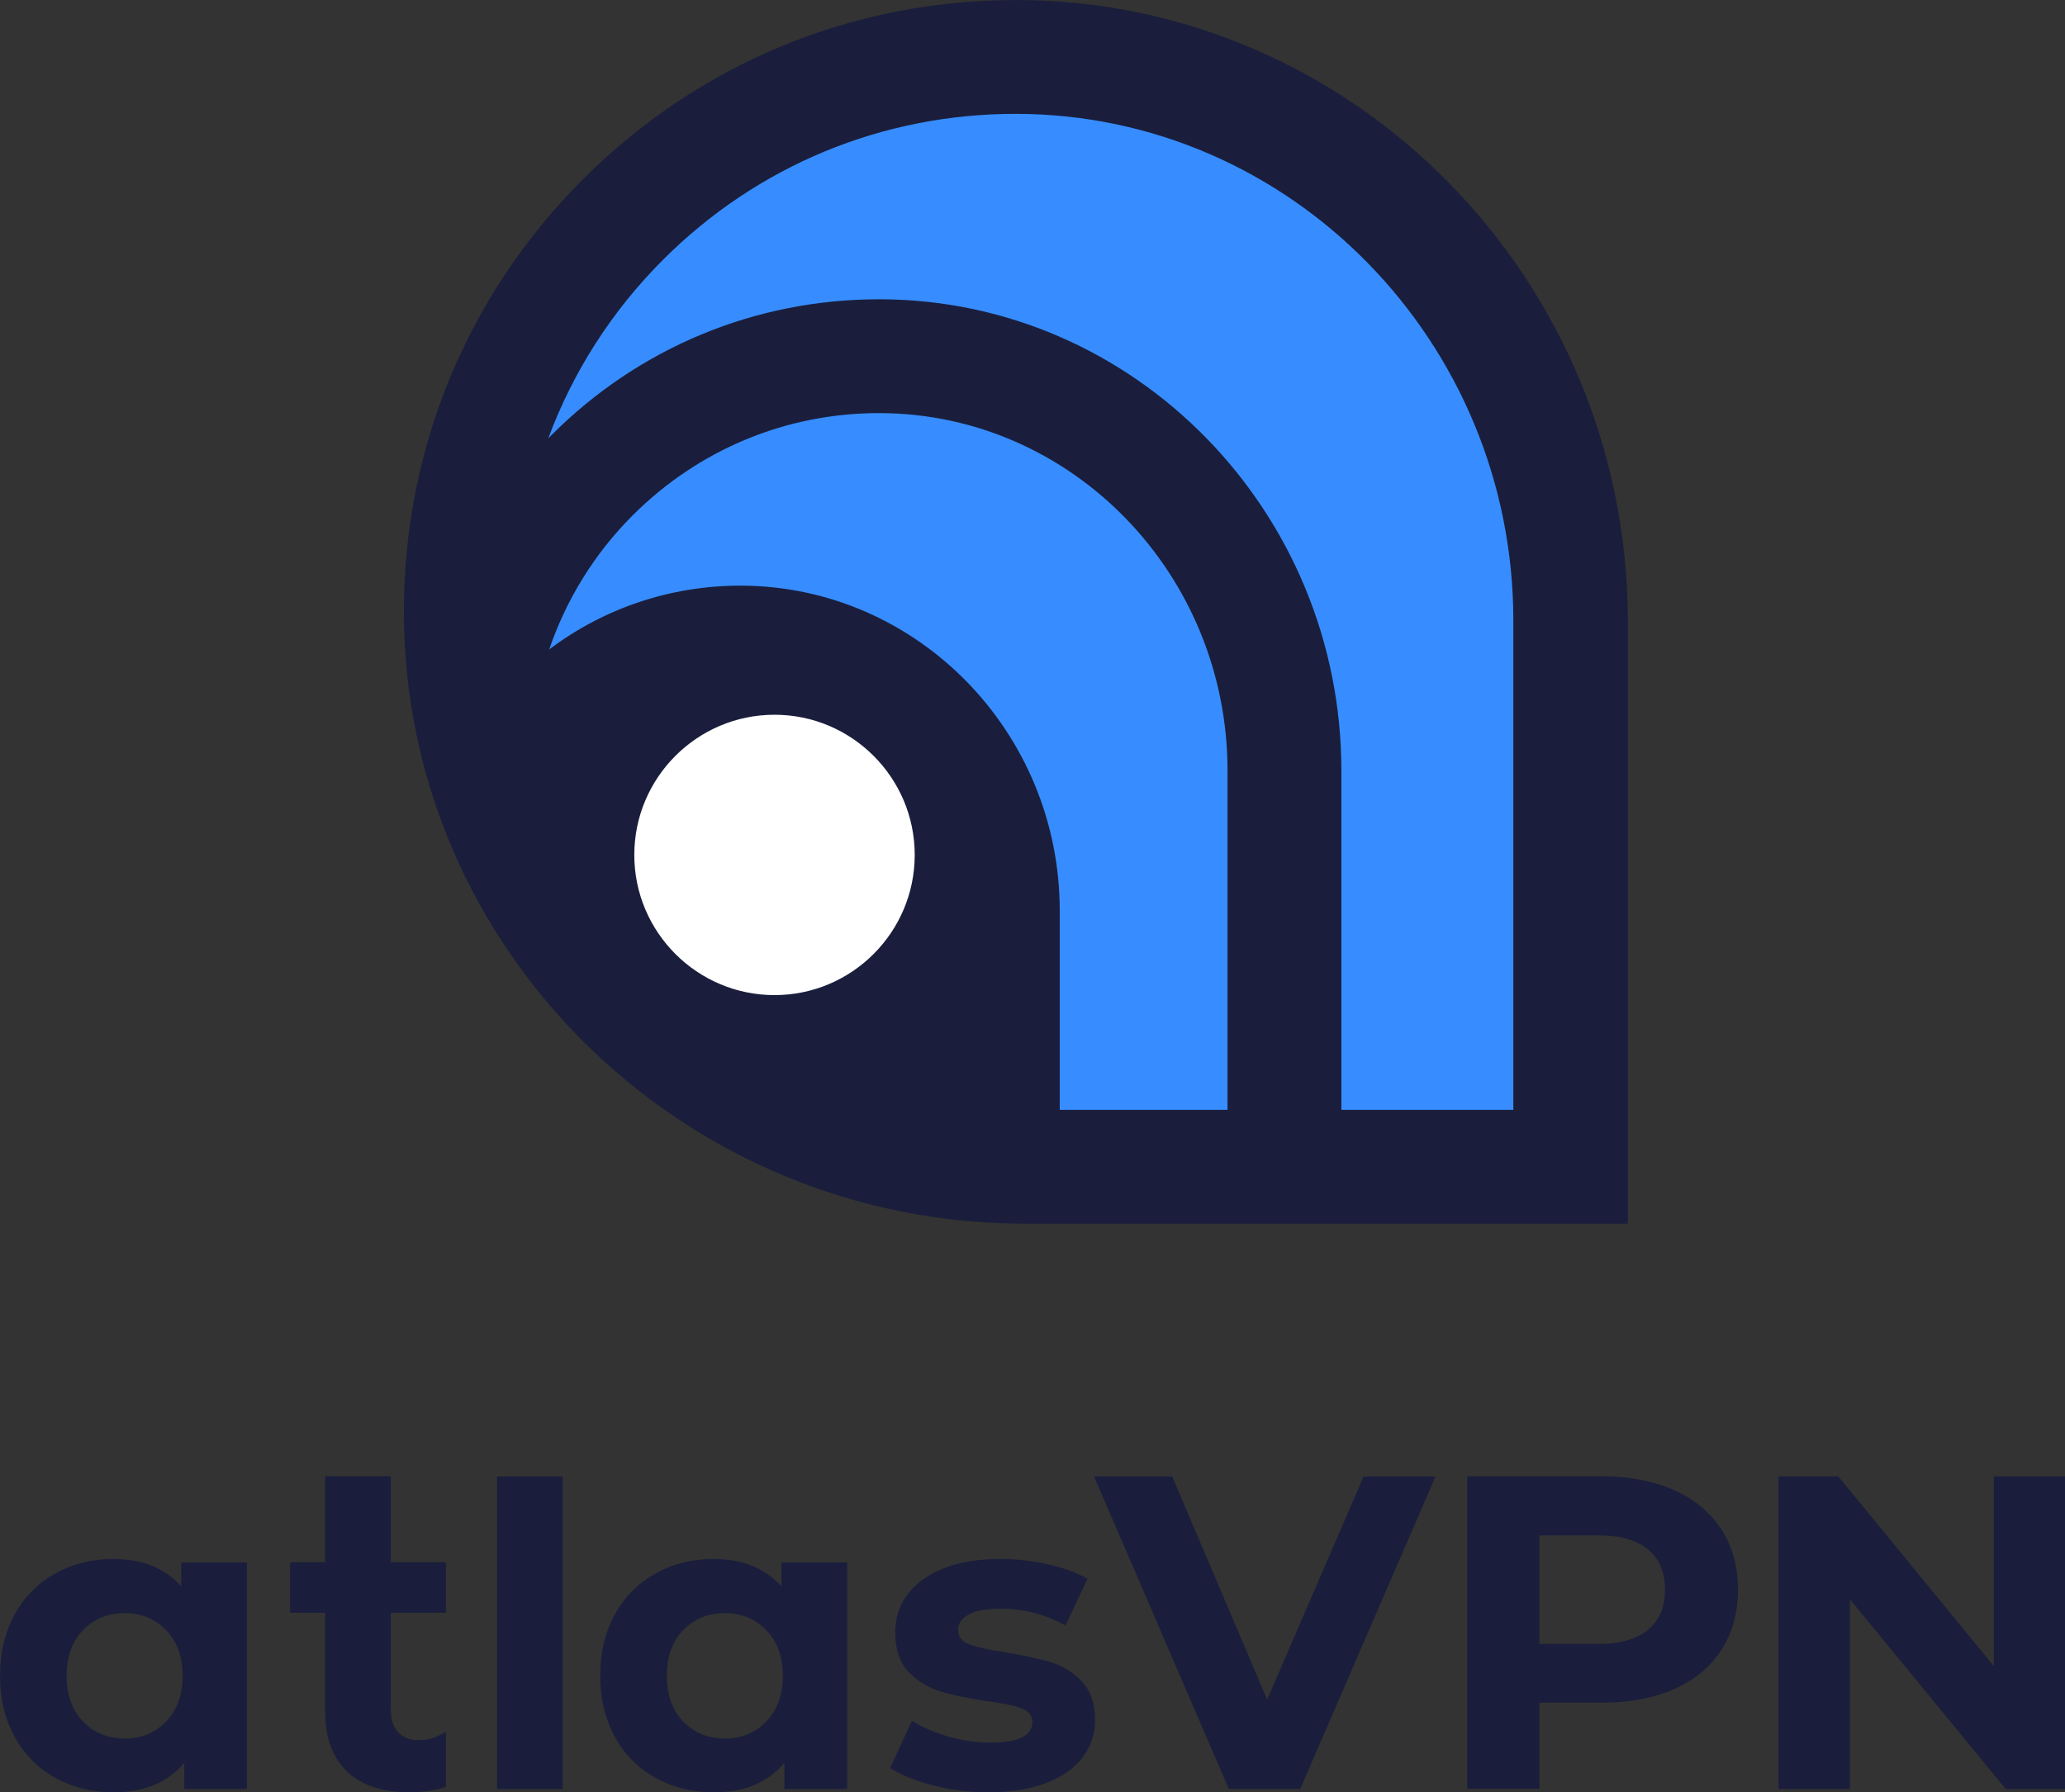
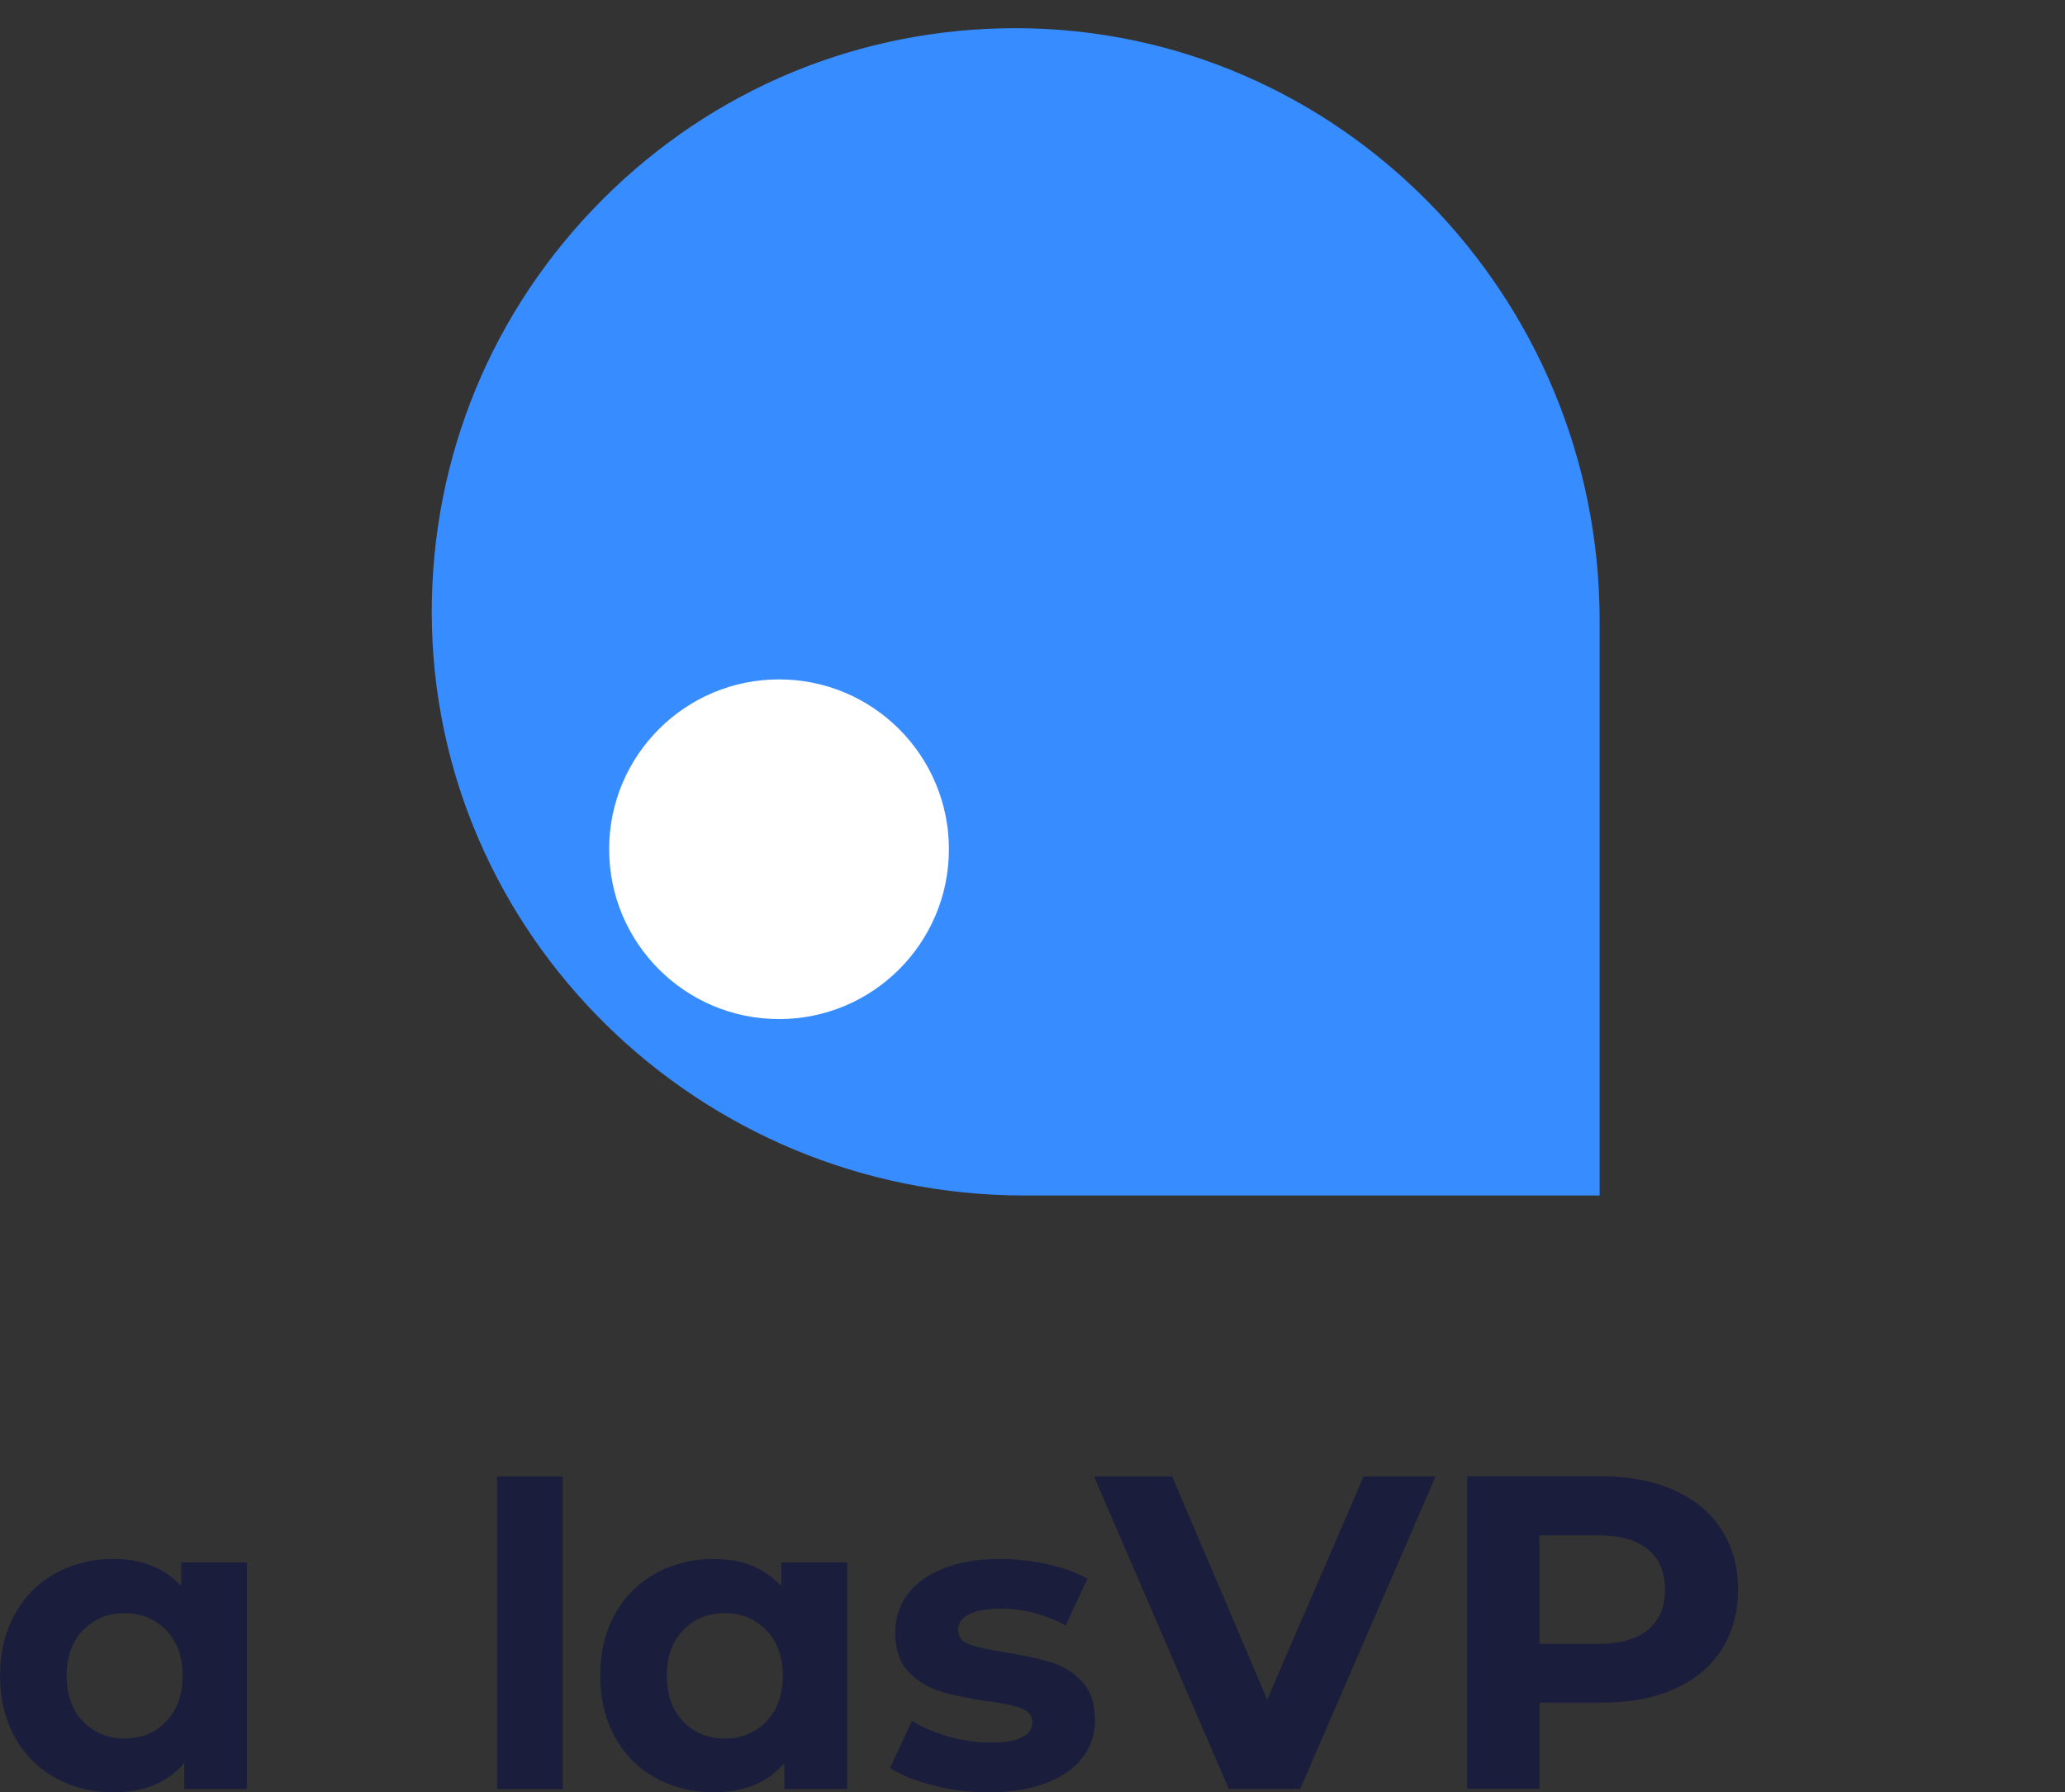
<svg xmlns="http://www.w3.org/2000/svg" fill="none" viewBox="0.36 8.16 125.64 109.07">
  <rect x="0.36" y="8.16" width="125.64" height="109.07" fill="#333333" stroke="none" />
  <path d="M87.703 98.01L79.468 117.029H75.124L66.922 98.01H71.677L77.458 111.593L83.326 98.01H87.703Z" fill="#1A1E3C" />
  <path d="M102.236 98.854C103.479 99.416 104.43 100.215 105.1 101.242C105.77 102.279 106.105 103.5 106.105 104.905C106.105 106.299 105.77 107.521 105.1 108.558C104.43 109.595 103.479 110.395 102.236 110.946C100.993 111.497 99.534 111.778 97.849 111.778H94.023V117.019H89.625V98H97.859C99.534 98.011 100.993 98.292 102.236 98.854ZM100.626 107.348C101.318 106.775 101.663 105.964 101.663 104.916C101.663 103.846 101.318 103.025 100.626 102.452C99.934 101.88 98.929 101.599 97.611 101.599H94.023V108.201H97.611C98.929 108.201 99.934 107.91 100.626 107.348Z" fill="#1A1E3C" />
-   <path d="M126.001 98.012V117.031H122.392L112.915 105.49V117.031H108.57V98.012H112.212L121.668 109.553V98.012H126.001Z" fill="#1A1E3C" />
  <path d="M15.384 103.24V117.03H11.57V115.441C10.575 116.64 9.138 117.235 7.258 117.235C5.961 117.235 4.783 116.943 3.735 116.36C2.687 115.776 1.855 114.955 1.26 113.874C0.666 112.793 0.363 111.551 0.363 110.135C0.363 108.719 0.666 107.466 1.26 106.396C1.855 105.315 2.687 104.494 3.735 103.91C4.783 103.327 5.961 103.035 7.258 103.035C9.019 103.035 10.392 103.586 11.386 104.699V103.24H15.384ZM10.467 112.923C11.137 112.231 11.472 111.302 11.472 110.146C11.472 108.979 11.137 108.06 10.467 107.369C9.797 106.677 8.965 106.331 7.949 106.331C6.923 106.331 6.08 106.677 5.41 107.369C4.74 108.06 4.416 108.99 4.416 110.146C4.416 111.313 4.751 112.231 5.41 112.923C6.08 113.615 6.923 113.96 7.949 113.96C8.965 113.96 9.797 113.615 10.467 112.923Z" fill="#1A1E3C" />
  <path d="M30.602 98.012H34.6V117.031H30.602V98.012Z" fill="#1A1E3C" />
  <path d="M51.9 103.24V117.03H48.085V115.441C47.091 116.64 45.654 117.235 43.773 117.235C42.477 117.235 41.299 116.943 40.251 116.36C39.202 115.776 38.37 114.955 37.776 113.874C37.181 112.793 36.879 111.551 36.879 110.135C36.879 108.719 37.181 107.466 37.776 106.396C38.37 105.315 39.202 104.494 40.251 103.91C41.299 103.327 42.477 103.035 43.773 103.035C45.535 103.035 46.907 103.586 47.901 104.699V103.24H51.9ZM46.983 112.923C47.653 112.231 47.988 111.302 47.988 110.146C47.988 108.979 47.653 108.06 46.983 107.369C46.313 106.677 45.481 106.331 44.465 106.331C43.438 106.331 42.596 106.677 41.925 107.369C41.255 108.06 40.931 108.99 40.931 110.146C40.931 111.313 41.266 112.231 41.925 112.923C42.596 113.615 43.438 113.96 44.465 113.96C45.47 113.96 46.313 113.615 46.983 112.923Z" fill="#1A1E3C" />
  <path d="M57.131 116.813C56.039 116.532 55.164 116.176 54.516 115.754L55.845 112.88C56.461 113.269 57.206 113.593 58.071 113.842C58.946 114.09 59.8 114.209 60.632 114.209C62.329 114.209 63.172 113.788 63.172 112.955C63.172 112.566 62.945 112.285 62.48 112.113C62.015 111.94 61.313 111.799 60.351 111.68C59.227 111.507 58.287 111.313 57.552 111.086C56.817 110.859 56.18 110.47 55.639 109.908C55.099 109.346 54.829 108.536 54.829 107.498C54.829 106.623 55.078 105.856 55.586 105.175C56.093 104.505 56.828 103.975 57.79 103.597C58.752 103.219 59.897 103.035 61.216 103.035C62.188 103.035 63.161 103.143 64.123 103.359C65.084 103.575 65.884 103.867 66.522 104.245L65.192 107.088C63.982 106.407 62.653 106.061 61.216 106.061C60.362 106.061 59.724 106.18 59.292 106.418C58.86 106.655 58.654 106.969 58.654 107.336C58.654 107.768 58.881 108.06 59.346 108.233C59.811 108.406 60.546 108.568 61.551 108.719C62.675 108.903 63.604 109.108 64.317 109.325C65.03 109.541 65.657 109.93 66.187 110.492C66.716 111.054 66.986 111.842 66.986 112.847C66.986 113.701 66.727 114.458 66.219 115.128C65.711 115.798 64.955 116.316 63.971 116.684C62.988 117.051 61.821 117.235 60.47 117.235C59.346 117.235 58.222 117.094 57.131 116.813Z" fill="#1A1E3C" />
-   <path d="M27.5 113.529C27.057 113.842 26.462 114.058 25.857 114.058C25.306 114.058 24.885 113.896 24.593 113.583C24.29 113.27 24.139 112.816 24.139 112.232V106.31H27.489V103.23H24.139V98H20.141V103.23H18.012V106.31H20.141V112.286C20.141 113.907 20.595 115.139 21.491 115.982C22.388 116.825 23.653 117.236 25.295 117.236C25.922 117.236 26.527 117.16 27.1 117.019C27.24 116.987 27.37 116.944 27.489 116.901V113.529H27.5Z" fill="#1A1E3C" />
  <path d="M62.686 80.914C42.853 80.914 26.684 65.018 26.629 45.495C26.611 35.979 30.293 27.029 37.038 20.284C43.746 13.575 52.66 9.875 62.157 9.875H62.249C81.79 9.93 97.686 26.099 97.686 45.932V80.914H62.686Z" fill="#378DFF" />
  <path d="M47.758 70.178C53.466 70.178 58.094 65.55 58.094 59.842C58.094 54.133 53.466 49.506 47.758 49.506C42.049 49.506 37.422 54.133 37.422 59.842C37.422 65.55 42.049 70.178 47.758 70.178Z" fill="white" />
-   <path d="M62.249 8.162C62.212 8.162 62.176 8.162 62.158 8.162C52.205 8.162 42.871 12.027 35.835 19.063C28.78 26.118 24.897 35.506 24.934 45.495C24.988 65.967 41.923 82.628 62.705 82.628H99.4V45.915C99.382 25.152 82.72 8.199 62.249 8.162ZM75.046 75.701H64.837V63.579C64.837 52.696 56.142 43.818 45.423 43.8C41.158 43.8 37.111 45.167 33.775 47.683C34.814 44.639 36.528 41.849 38.843 39.534C42.853 35.524 48.176 33.3 53.845 33.3H53.9C65.567 33.337 75.046 43.089 75.046 55.066V75.701ZM47.483 51.657C52.186 51.657 56.014 55.485 56.014 60.188C56.014 64.891 52.186 68.719 47.483 68.719C42.78 68.719 38.952 64.891 38.952 60.188C38.952 55.485 42.78 51.657 47.483 51.657ZM92.454 75.701H81.973V55.066C81.973 39.279 69.395 26.41 53.918 26.373H53.845C46.317 26.373 39.244 29.308 33.921 34.631C33.848 34.704 33.793 34.777 33.72 34.831C35.215 30.803 37.567 27.102 40.702 23.967C46.444 18.225 54.082 15.071 62.212 15.089C78.874 15.126 92.436 28.962 92.436 45.933V75.701H92.454Z" fill="#1A1E3C" />
</svg>